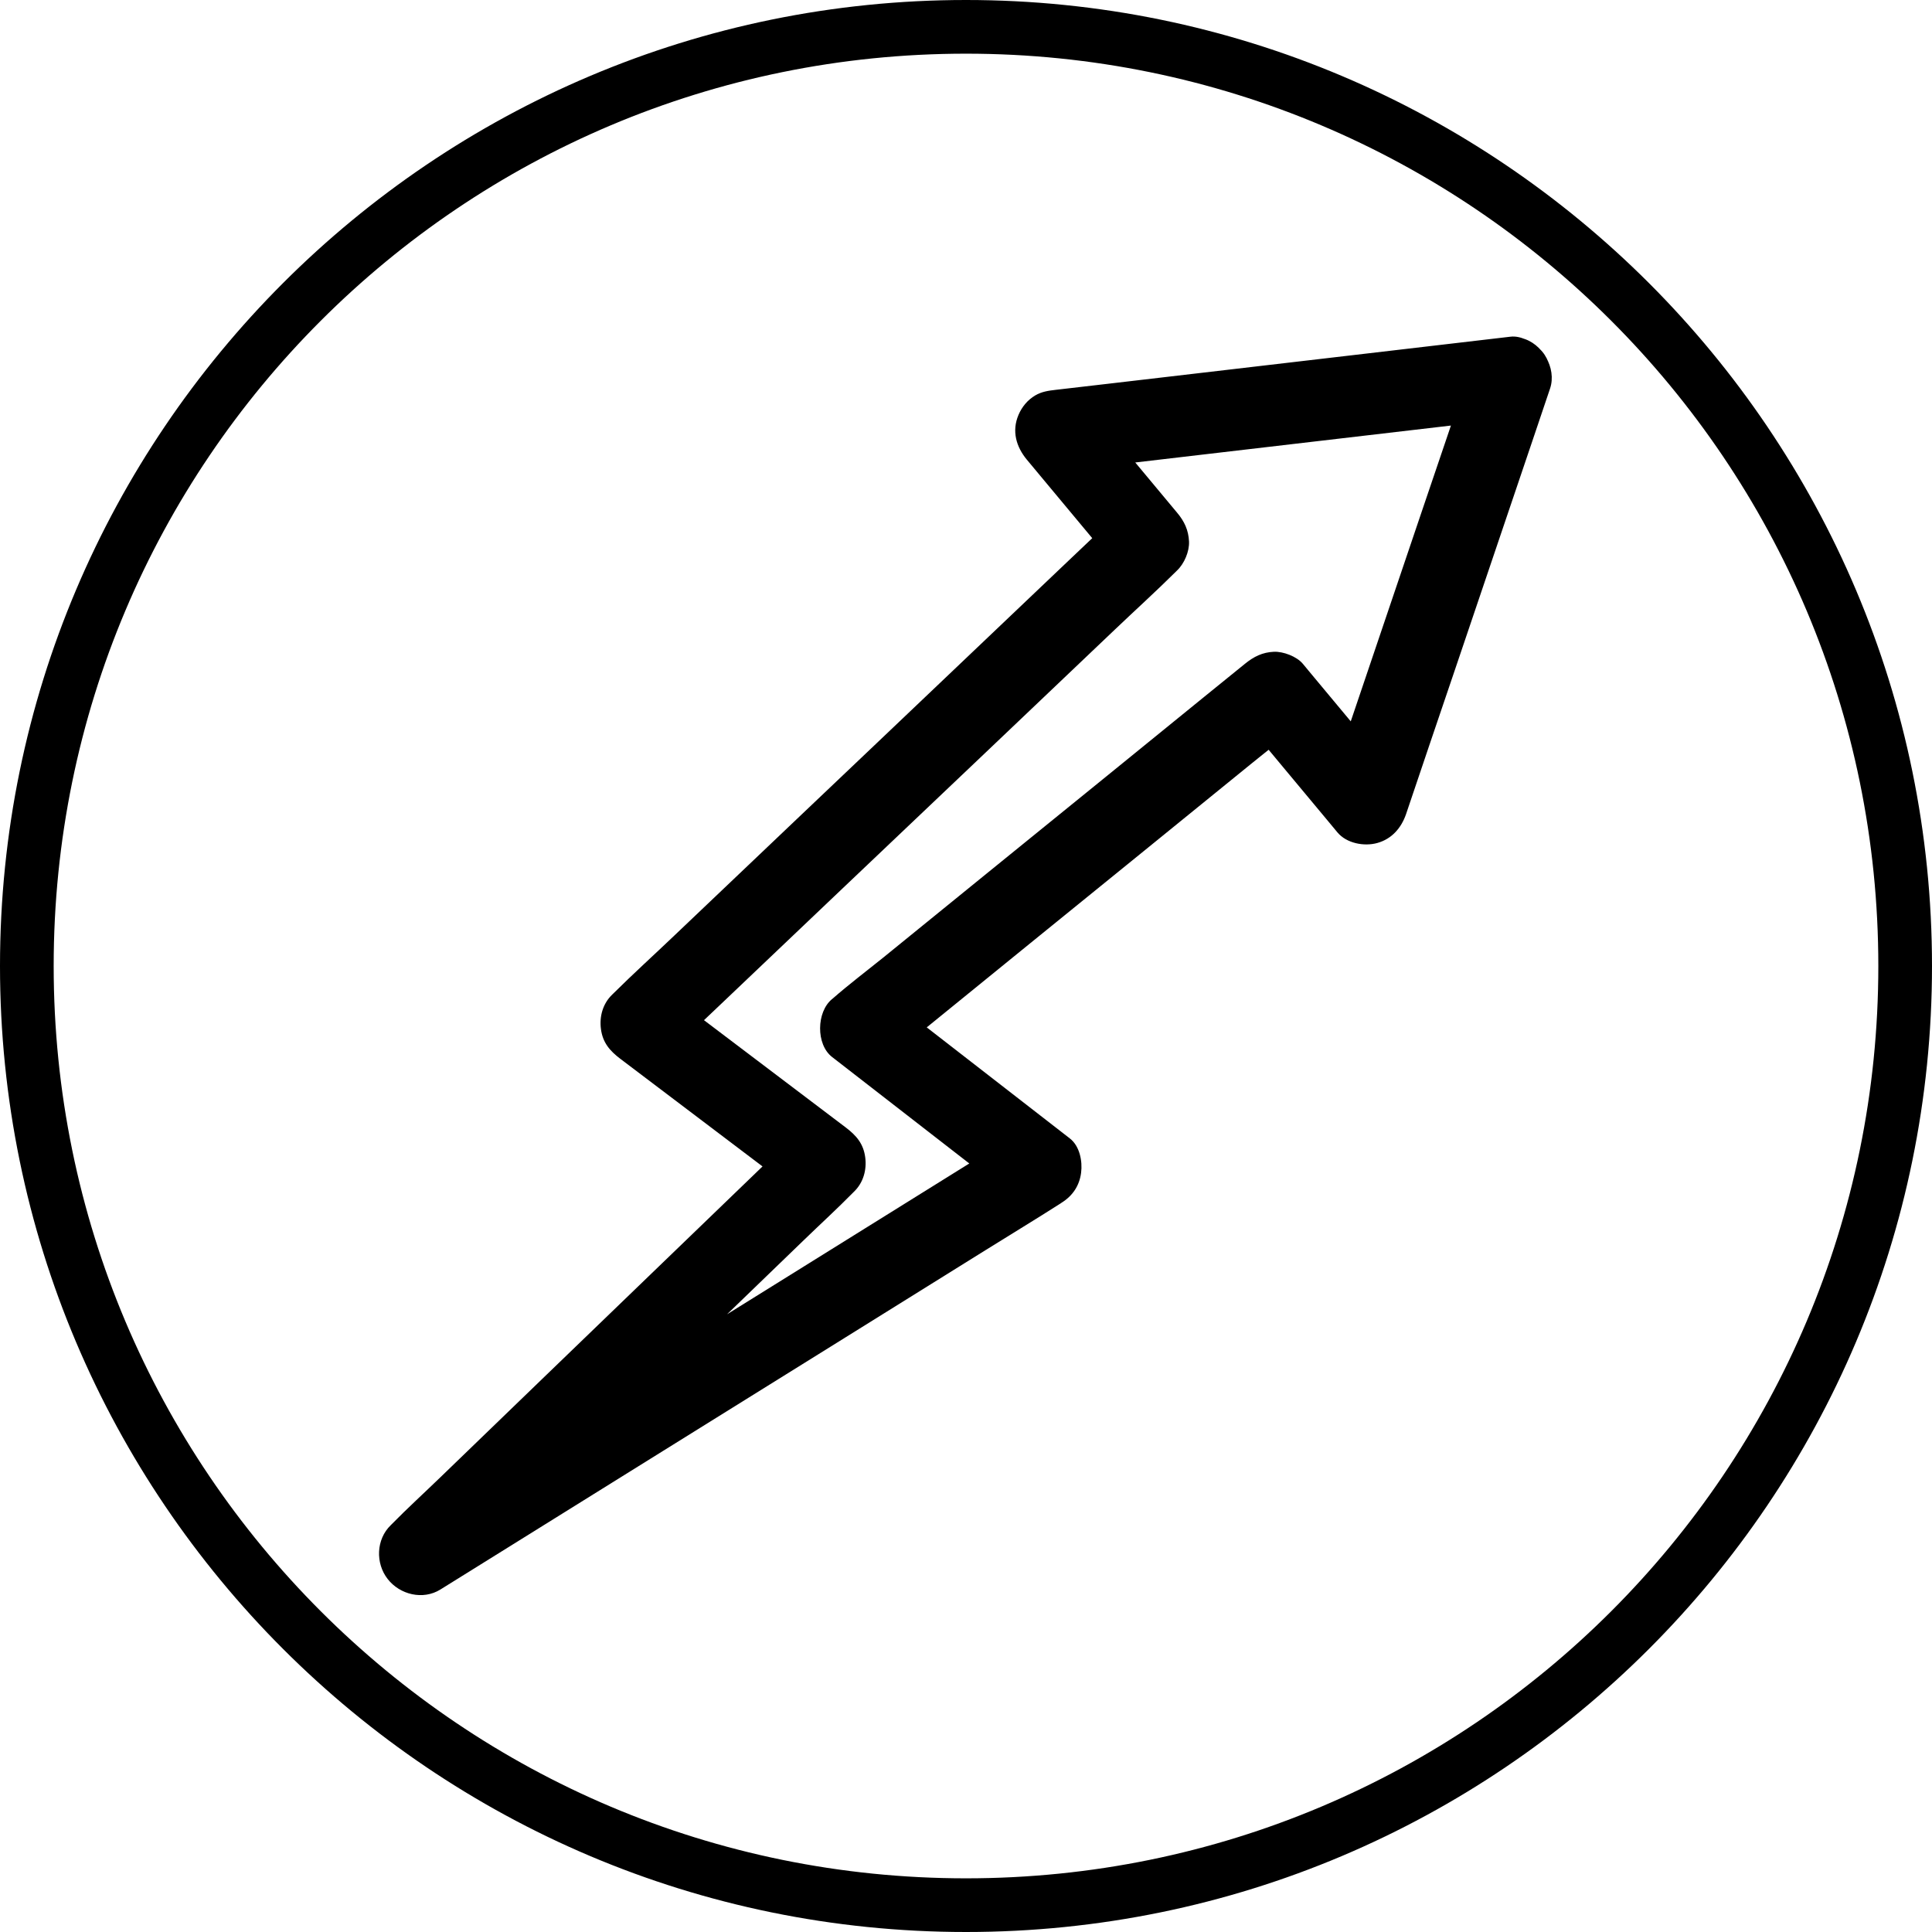
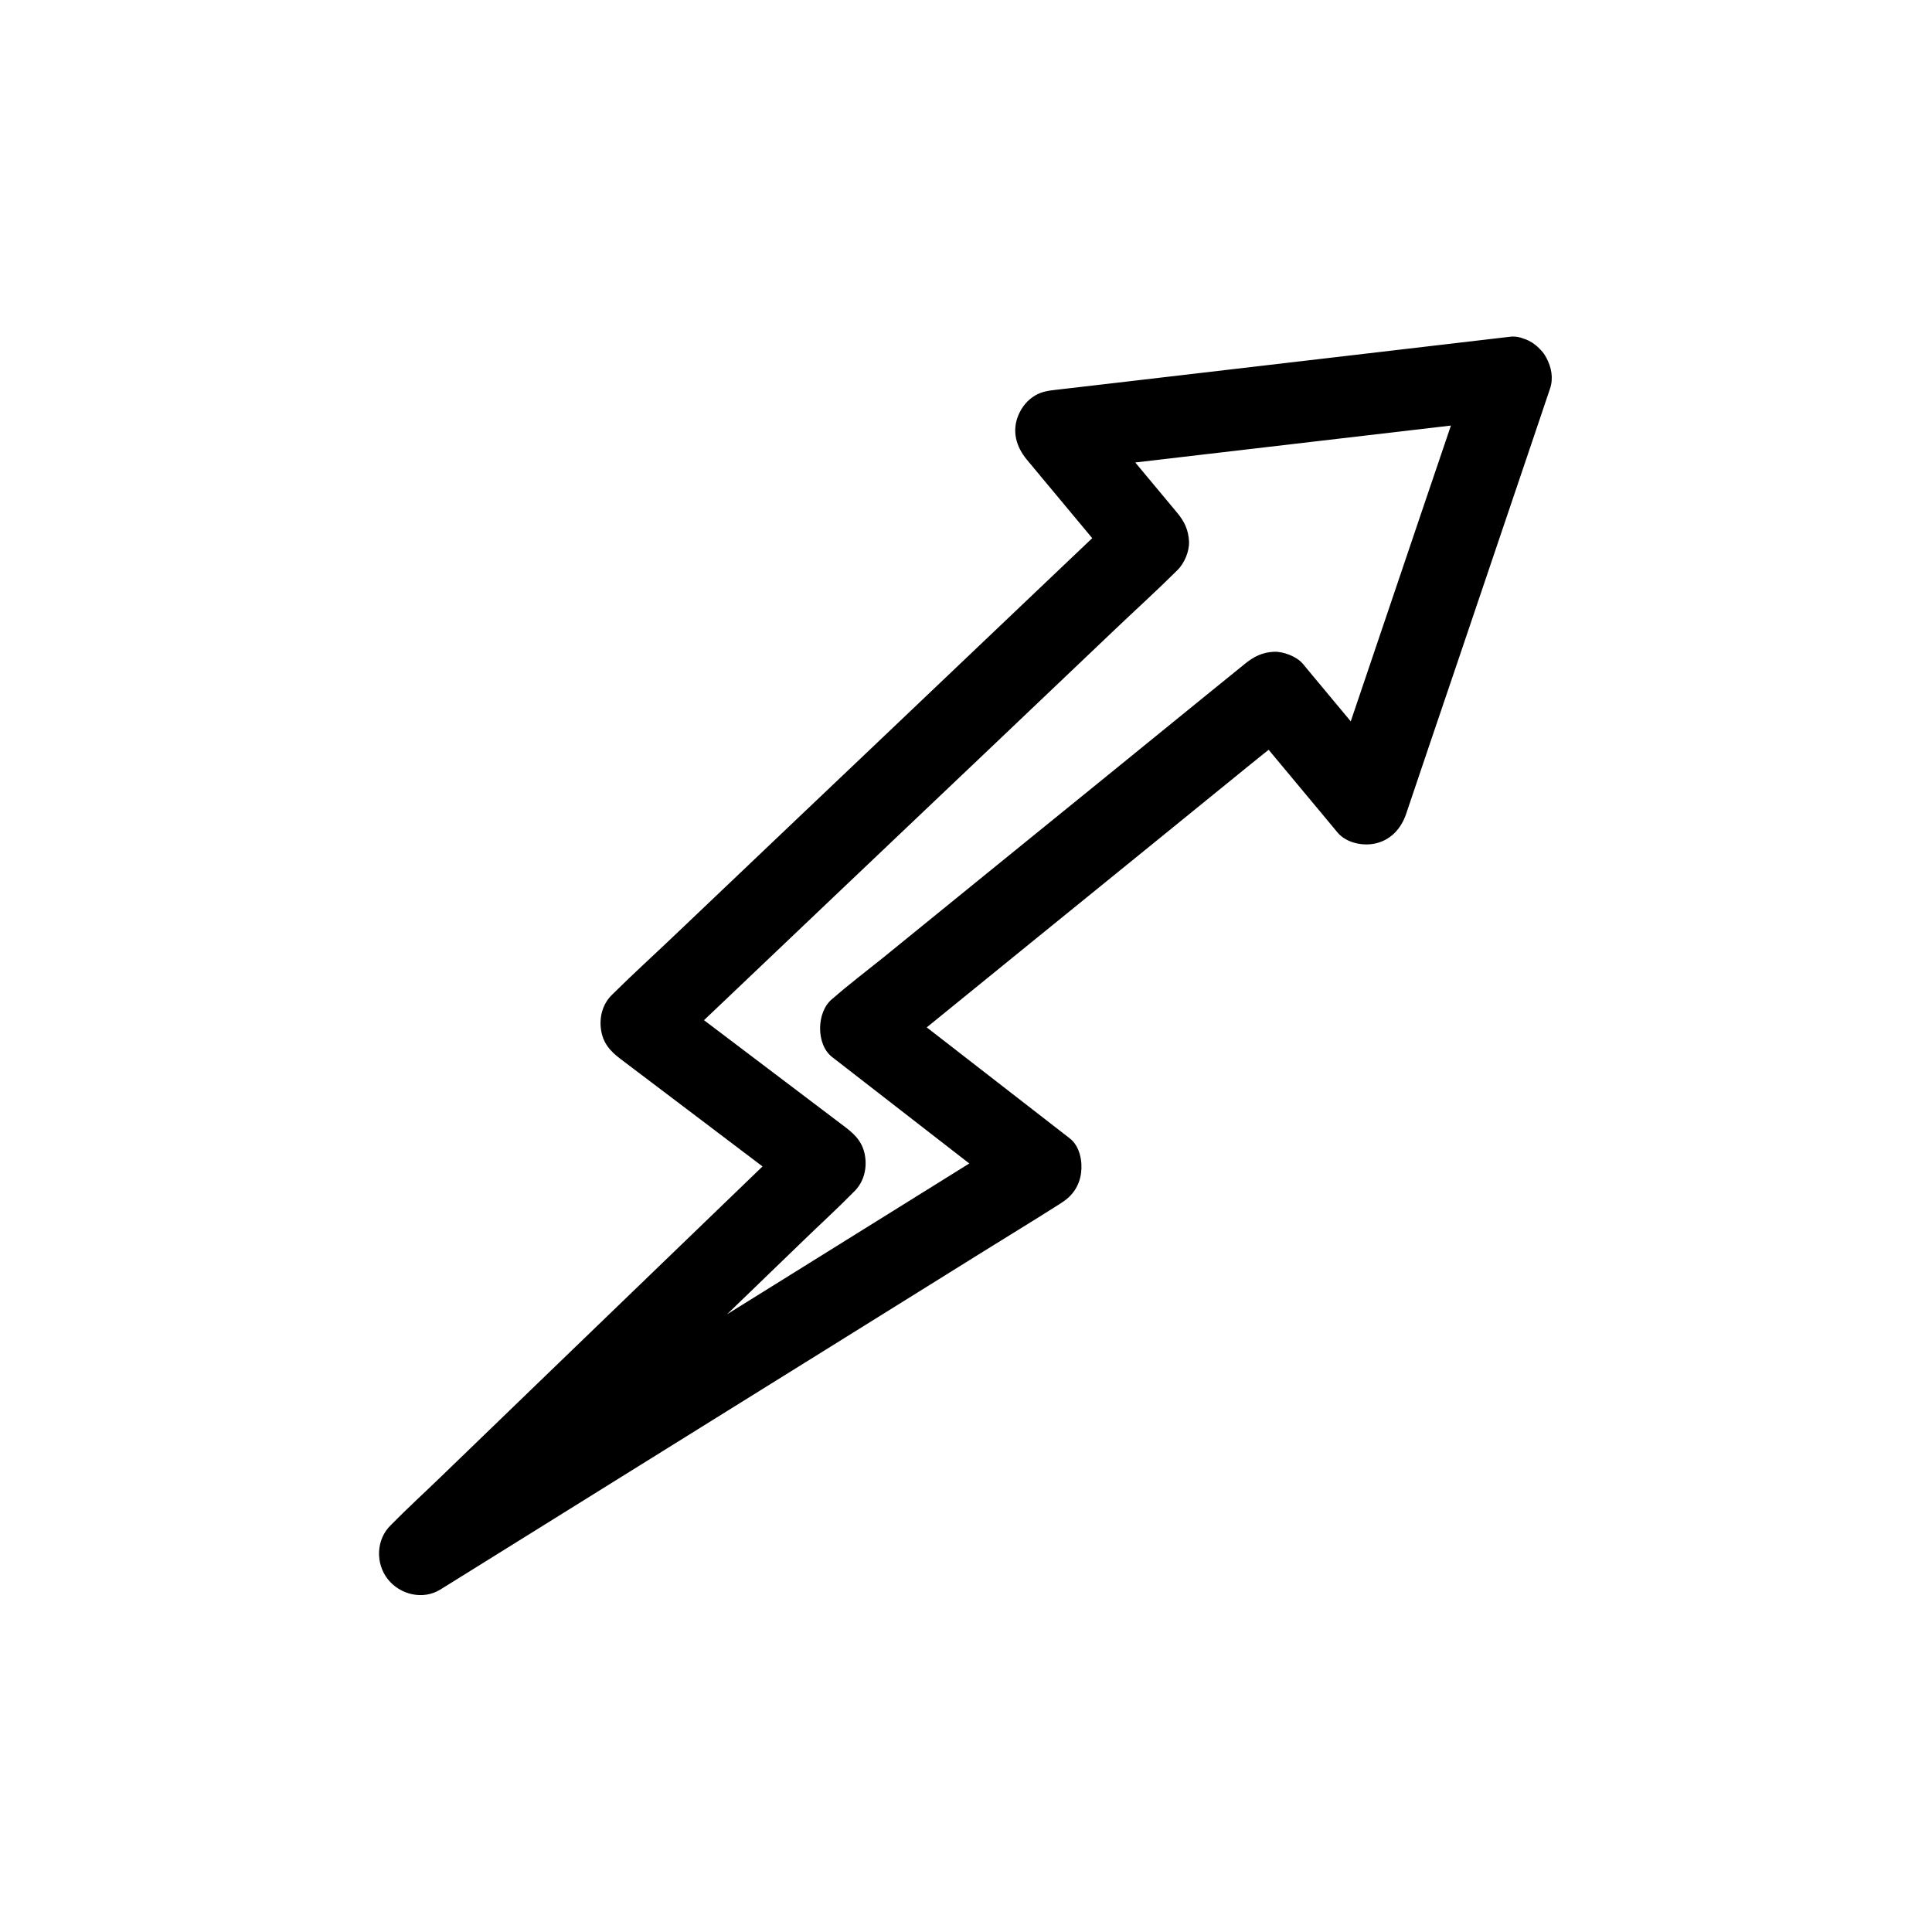
<svg xmlns="http://www.w3.org/2000/svg" version="1.2" preserveAspectRatio="xMidYMid meet" height="500" viewBox="0 0 375 375" zoomAndPan="magnify" width="500">
  <g id="8aa3d5a9eb">
-     <path d="M 187.5 0 C 84.008 0 0 84.008 0 187.5 C 0 290.992 84.008 375 187.5 375 C 290.992 375 375 290.992 375 187.5 C 375 84.008 290.992 0 187.5 0 Z M 187.5 10.418 C 285.363 10.418 364.582 89.637 364.582 187.5 C 364.582 285.363 285.363 364.582 187.5 364.582 C 89.637 364.582 10.418 285.363 10.418 187.5 C 10.418 89.637 89.637 10.418 187.5 10.418 Z M 187.5 10.418" style="stroke:none;fill-rule:nonzero;fill:#000000;fill-opacity:1;" />
    <path d="M 285.48 71.184 C 282.328 80.516 279.18 89.848 276 99.176 C 270.969 114.023 265.961 128.867 260.93 143.711 C 259.793 147.078 258.652 150.473 257.512 153.84 C 261.938 152.672 266.359 151.504 270.781 150.34 C 265.566 144.059 260.32 137.773 255.102 131.52 C 254.363 130.617 253.621 129.742 252.879 128.84 C 251.688 127.41 249.066 126.43 247.262 126.508 C 245.039 126.613 243.371 127.438 241.648 128.84 C 239 130.988 236.352 133.137 233.703 135.281 C 227.32 140.477 220.91 145.672 214.527 150.871 C 206.82 157.125 199.113 163.383 191.406 169.637 C 184.73 175.047 178.086 180.453 171.41 185.887 C 168.152 188.512 164.789 191.055 161.637 193.812 C 161.586 193.84 161.559 193.895 161.504 193.918 C 158.461 196.41 158.352 202.719 161.504 205.16 C 171.676 213.059 181.871 220.957 192.043 228.859 C 193.473 229.973 194.93 231.086 196.359 232.199 C 196.891 228.035 197.418 223.875 197.977 219.711 C 193.977 222.203 190.004 224.668 186.004 227.16 C 176.391 233.152 166.777 239.145 157.137 245.133 C 145.535 252.344 133.934 259.582 122.332 266.793 C 112.297 273.047 102.285 279.277 92.246 285.535 C 87.375 288.582 82.395 291.496 77.602 294.652 C 77.547 294.707 77.469 294.73 77.414 294.785 C 80.621 298.945 83.824 303.109 87.055 307.27 C 89.652 304.754 92.273 302.234 94.867 299.715 C 101.145 293.672 107.395 287.629 113.672 281.582 C 121.246 274.266 128.824 266.949 136.398 259.66 C 142.938 253.324 149.508 247.016 156.051 240.68 C 159.227 237.605 162.512 234.609 165.609 231.457 C 165.664 231.402 165.691 231.375 165.742 231.324 C 167.57 229.574 168.258 227.082 167.941 224.645 C 167.598 221.992 166.219 220.402 164.152 218.836 C 153.719 210.938 143.285 203.039 132.875 195.164 C 131.391 194.051 129.91 192.914 128.426 191.797 C 128.953 195.961 129.484 200.121 130.039 204.285 C 133.297 201.184 136.555 198.082 139.812 195.008 C 147.625 187.559 155.465 180.137 163.281 172.688 C 172.789 163.648 182.297 154.605 191.805 145.594 C 199.988 137.801 208.172 130.035 216.355 122.238 C 220.328 118.449 224.406 114.766 228.301 110.895 C 228.352 110.84 228.406 110.789 228.461 110.734 C 229.863 109.41 230.871 107.051 230.789 105.117 C 230.684 102.891 229.891 101.191 228.461 99.496 C 223.242 93.215 217.996 86.93 212.781 80.676 C 212.039 79.773 211.297 78.898 210.555 77.996 C 208.676 82.531 206.82 87.035 204.941 91.57 C 214.898 90.402 224.883 89.238 234.844 88.07 C 250.629 86.215 266.414 84.387 282.223 82.531 C 285.879 82.105 289.535 81.684 293.188 81.258 C 295.359 80.992 297.188 80.543 298.805 78.926 C 300.18 77.547 301.215 75.293 301.133 73.305 C 301.055 71.238 300.367 69.117 298.805 67.684 C 297.348 66.359 295.227 65.113 293.188 65.352 C 283.23 66.52 273.246 67.684 263.289 68.852 C 247.504 70.707 231.719 72.535 215.906 74.391 C 212.25 74.816 208.594 75.242 204.941 75.664 C 203.535 75.824 202.188 76.008 200.941 76.75 C 199.457 77.625 198.348 78.977 197.684 80.543 C 196.359 83.672 197.234 86.719 199.324 89.238 C 204.543 95.52 209.789 101.801 215.004 108.059 C 215.746 108.961 216.488 109.836 217.23 110.734 C 217.23 106.996 217.23 103.234 217.23 99.496 C 213.973 102.598 210.715 105.699 207.457 108.773 C 199.645 116.223 191.805 123.645 183.992 131.094 C 174.484 140.133 165 149.172 155.492 158.188 C 147.309 165.98 139.125 173.746 130.941 181.539 C 126.969 185.332 122.891 189.016 118.996 192.887 C 118.945 192.938 118.891 192.992 118.836 193.043 C 117.012 194.793 116.32 197.285 116.641 199.727 C 116.984 202.375 118.359 203.965 120.426 205.531 C 130.863 213.43 141.297 221.328 151.707 229.203 C 153.188 230.316 154.672 231.457 156.156 232.57 C 155.625 228.406 155.094 224.246 154.539 220.082 C 151.945 222.602 149.32 225.121 146.727 227.637 C 140.477 233.684 134.199 239.727 127.922 245.77 C 120.348 253.086 112.773 260.402 105.199 267.691 C 98.656 274.027 92.086 280.336 85.547 286.672 C 82.367 289.75 79.082 292.742 75.984 295.898 C 75.934 295.949 75.906 295.977 75.852 296.031 C 72.992 298.789 72.859 303.426 75.242 306.477 C 77.602 309.523 82.102 310.637 85.492 308.516 C 89.492 306.023 93.465 303.559 97.465 301.066 C 107.078 295.078 116.691 289.086 126.332 283.094 C 137.934 275.883 149.535 268.648 161.133 261.438 C 171.172 255.18 181.184 248.953 191.223 242.695 C 196.094 239.648 201.02 236.68 205.867 233.578 C 205.922 233.523 206 233.496 206.055 233.445 C 208.199 232.117 209.523 230.129 209.84 227.637 C 210.133 225.387 209.574 222.441 207.641 220.957 C 197.473 213.059 187.273 205.16 177.105 197.258 C 175.676 196.145 174.219 195.031 172.789 193.918 C 172.789 197.656 172.789 201.422 172.789 205.16 C 175.438 203.012 178.086 200.863 180.734 198.719 C 187.117 193.523 193.527 188.324 199.91 183.129 C 207.617 176.875 215.324 170.617 223.031 164.363 C 229.703 158.953 236.352 153.547 243.027 148.113 C 246.285 145.461 249.621 142.918 252.801 140.188 C 252.852 140.16 252.879 140.105 252.93 140.082 C 249.195 140.082 245.438 140.082 241.703 140.082 C 246.918 146.363 252.164 152.645 257.383 158.902 C 258.121 159.805 258.863 160.676 259.605 161.578 C 261.379 163.699 264.797 164.336 267.34 163.621 C 270.121 162.852 271.973 160.73 272.902 158.055 C 276.055 148.723 279.203 139.391 282.383 130.059 C 287.414 115.215 292.422 100.371 297.453 85.527 C 298.59 82.16 299.73 78.766 300.871 75.398 C 302.195 71.449 299.332 66.547 295.309 65.617 C 290.859 64.637 286.91 66.969 285.48 71.184 Z M 285.48 71.184" style="stroke:none;fill-rule:nonzero;fill:#000000;fill-opacity:1;" />
  </g>
</svg>